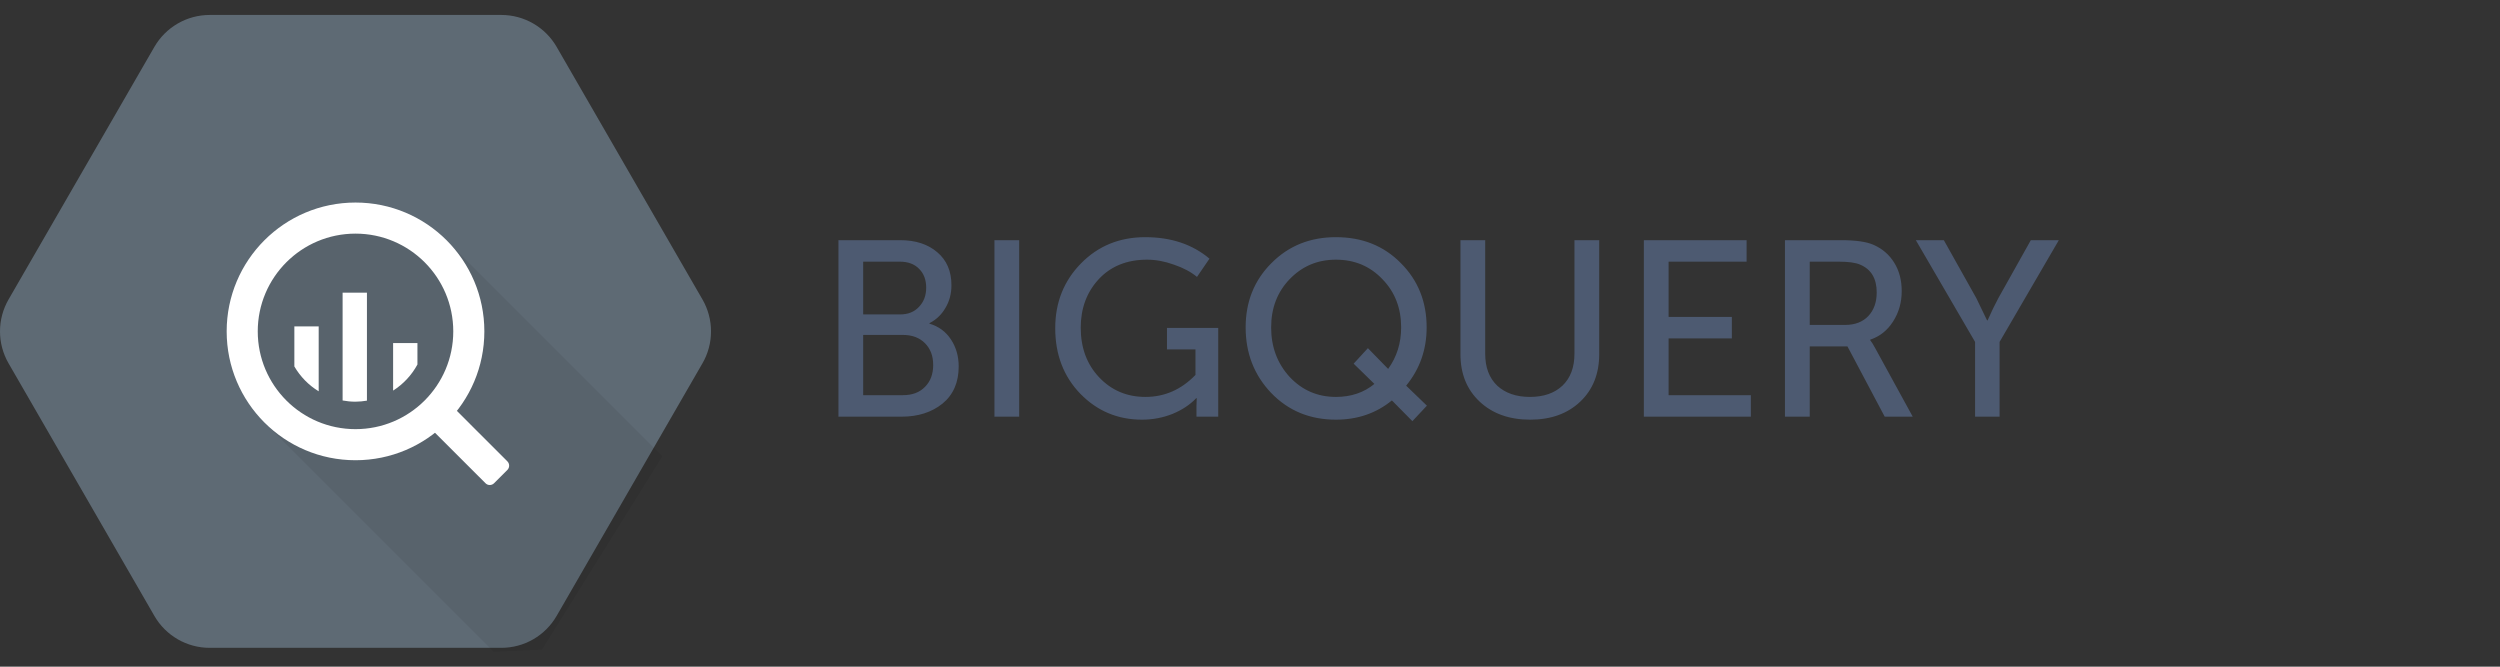
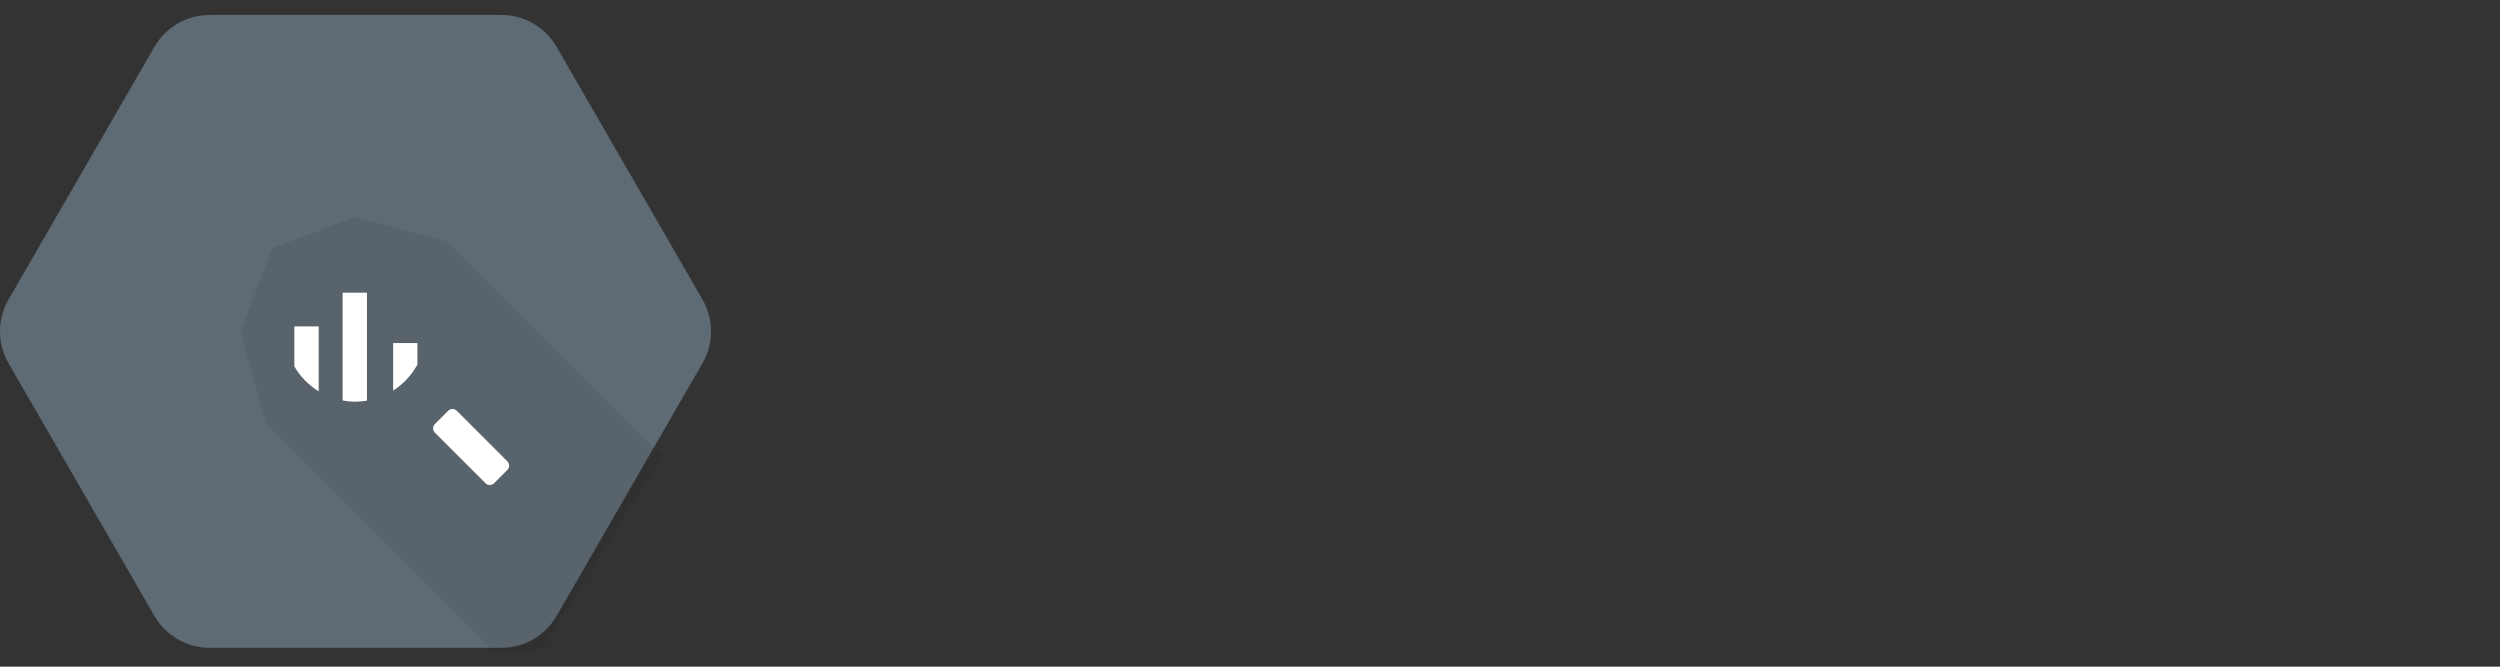
<svg xmlns="http://www.w3.org/2000/svg" width="120" height="32" viewBox="0 0 120 32" fill="none">
  <rect x="0" y="0" width="120" height="32" fill="#333333" stroke="none" />
  <path d="M7.41 29.563L0.411 17.44C0.142 16.974 0 16.445 0 15.907C0 15.369 0.142 14.84 0.411 14.374L7.41 2.251C7.679 1.785 8.066 1.398 8.532 1.129C8.999 0.859 9.527 0.718 10.066 0.718H24.064C24.602 0.718 25.131 0.859 25.597 1.129C26.063 1.398 26.45 1.785 26.719 2.251L33.718 14.374C33.988 14.84 34.129 15.369 34.129 15.907C34.129 16.445 33.988 16.974 33.718 17.44L26.719 29.563C26.45 30.029 26.063 30.416 25.597 30.686C25.131 30.955 24.602 31.096 24.064 31.096H10.066C9.527 31.096 8.999 30.955 8.532 30.686C8.066 30.416 7.679 30.03 7.41 29.563Z" fill="#5E6A74" />
  <path opacity="0.07" d="M31.79 21.901L21.497 11.607L17.064 10.421L13.083 11.901L11.545 15.907L12.781 20.367L23.697 31.283L26.013 31.18L31.79 21.901Z" fill="black" />
-   <path d="M17.064 9.722C13.649 9.722 10.88 12.491 10.88 15.906C10.88 19.322 13.649 22.091 17.064 22.091C20.48 22.091 23.249 19.322 23.249 15.906C23.249 12.491 20.48 9.722 17.064 9.722ZM17.064 20.599C14.473 20.599 12.372 18.498 12.372 15.906C12.372 13.315 14.473 11.214 17.064 11.214C19.656 11.214 21.757 13.315 21.757 15.906C21.757 18.498 19.656 20.599 17.064 20.599Z" fill="white" />
  <path d="M14.129 15.668V17.59C14.413 18.078 14.815 18.488 15.297 18.783V15.668H14.129ZM16.445 14.047V19.223C16.643 19.259 16.846 19.281 17.055 19.281C17.246 19.281 17.431 19.261 17.613 19.231V14.047H16.445ZM18.869 16.466V18.749C19.358 18.438 19.761 18.006 20.037 17.496V16.467L18.869 16.466ZM21.515 19.716L20.874 20.357C20.82 20.411 20.79 20.485 20.79 20.562C20.79 20.639 20.82 20.712 20.874 20.767L23.305 23.196C23.359 23.251 23.433 23.281 23.509 23.281C23.586 23.281 23.66 23.251 23.714 23.196L24.355 22.556C24.409 22.502 24.439 22.428 24.439 22.351C24.439 22.274 24.409 22.201 24.355 22.146L21.924 19.716C21.87 19.662 21.797 19.631 21.72 19.631C21.643 19.631 21.569 19.662 21.515 19.716Z" fill="white" />
-   <path d="M40.245 20V11.528H43.209C43.945 11.528 44.537 11.72 44.985 12.104C45.441 12.488 45.669 13.016 45.669 13.688C45.669 14.096 45.573 14.46 45.381 14.78C45.197 15.1 44.941 15.344 44.613 15.512V15.536C45.053 15.664 45.397 15.916 45.645 16.292C45.893 16.668 46.017 17.1 46.017 17.588C46.017 18.356 45.757 18.952 45.237 19.376C44.717 19.792 44.065 20 43.281 20H40.245ZM41.433 15.092H43.209C43.585 15.092 43.885 14.972 44.109 14.732C44.341 14.492 44.457 14.184 44.457 13.808C44.457 13.432 44.345 13.132 44.121 12.908C43.897 12.676 43.589 12.56 43.197 12.56H41.433V15.092ZM41.433 18.968H43.341C43.789 18.968 44.141 18.836 44.397 18.572C44.661 18.308 44.793 17.956 44.793 17.516C44.793 17.084 44.661 16.736 44.397 16.472C44.133 16.208 43.781 16.076 43.341 16.076H41.433V18.968ZM47.733 20V11.528H48.921V20H47.733ZM50.651 15.752C50.651 14.52 51.063 13.484 51.887 12.644C52.711 11.804 53.739 11.384 54.971 11.384C56.211 11.384 57.239 11.728 58.055 12.416L57.455 13.292C57.167 13.052 56.799 12.856 56.351 12.704C55.911 12.544 55.479 12.464 55.055 12.464C54.095 12.464 53.323 12.776 52.739 13.4C52.163 14.024 51.875 14.8 51.875 15.728C51.875 16.696 52.171 17.492 52.763 18.116C53.355 18.74 54.095 19.052 54.983 19.052C55.903 19.052 56.703 18.7 57.383 17.996V16.772H56.015V15.74H58.475V20H57.431V19.472L57.443 19.112H57.419C57.123 19.424 56.743 19.676 56.279 19.868C55.815 20.052 55.327 20.144 54.815 20.144C53.655 20.144 52.671 19.732 51.863 18.908C51.055 18.076 50.651 17.024 50.651 15.752ZM59.791 15.716C59.791 14.484 60.203 13.456 61.027 12.632C61.851 11.8 62.883 11.384 64.123 11.384C65.387 11.384 66.427 11.8 67.243 12.632C68.067 13.456 68.479 14.484 68.479 15.716C68.479 16.78 68.151 17.712 67.495 18.512L68.491 19.472L67.795 20.216L66.811 19.22C66.059 19.836 65.163 20.144 64.123 20.144C62.875 20.144 61.839 19.716 61.015 18.86C60.199 18.004 59.791 16.956 59.791 15.716ZM61.015 15.716C61.015 16.652 61.311 17.444 61.903 18.092C62.503 18.732 63.243 19.052 64.123 19.052C64.851 19.052 65.467 18.844 65.971 18.428L64.975 17.456L65.659 16.712L66.631 17.708C67.047 17.132 67.255 16.468 67.255 15.716C67.255 14.788 66.955 14.016 66.355 13.4C65.763 12.776 65.019 12.464 64.123 12.464C63.243 12.464 62.503 12.776 61.903 13.4C61.311 14.016 61.015 14.788 61.015 15.716ZM70.102 17V11.528H71.29V16.988C71.29 17.636 71.482 18.144 71.866 18.512C72.258 18.872 72.782 19.052 73.438 19.052C74.094 19.052 74.614 18.872 74.998 18.512C75.382 18.144 75.574 17.632 75.574 16.976V11.528H76.762V17C76.762 17.944 76.458 18.704 75.85 19.28C75.242 19.856 74.442 20.144 73.45 20.144C72.45 20.144 71.642 19.856 71.026 19.28C70.41 18.704 70.102 17.944 70.102 17ZM78.905 20V11.528H83.837V12.56H80.093V15.212H83.129V16.244H80.093V18.968H84.041V20H78.905ZM85.678 20V11.528H88.367C89.079 11.528 89.603 11.604 89.939 11.756C90.355 11.94 90.683 12.224 90.922 12.608C91.162 12.992 91.282 13.448 91.282 13.976C91.282 14.52 91.142 15.008 90.862 15.44C90.591 15.864 90.227 16.152 89.77 16.304V16.328C89.835 16.408 89.915 16.536 90.01 16.712L91.811 20H90.466L88.678 16.628H86.867V20H85.678ZM86.867 15.596H88.57C89.034 15.596 89.403 15.456 89.674 15.176C89.947 14.888 90.082 14.508 90.082 14.036C90.082 13.372 89.819 12.928 89.29 12.704C89.075 12.608 88.734 12.56 88.27 12.56H86.867V15.596ZM94.804 20V16.412L91.96 11.528H93.304L94.864 14.312L95.38 15.38H95.404C95.572 14.996 95.744 14.64 95.92 14.312L97.48 11.528H98.824L95.98 16.412V20H94.804Z" fill="#4D5A71" />
</svg>